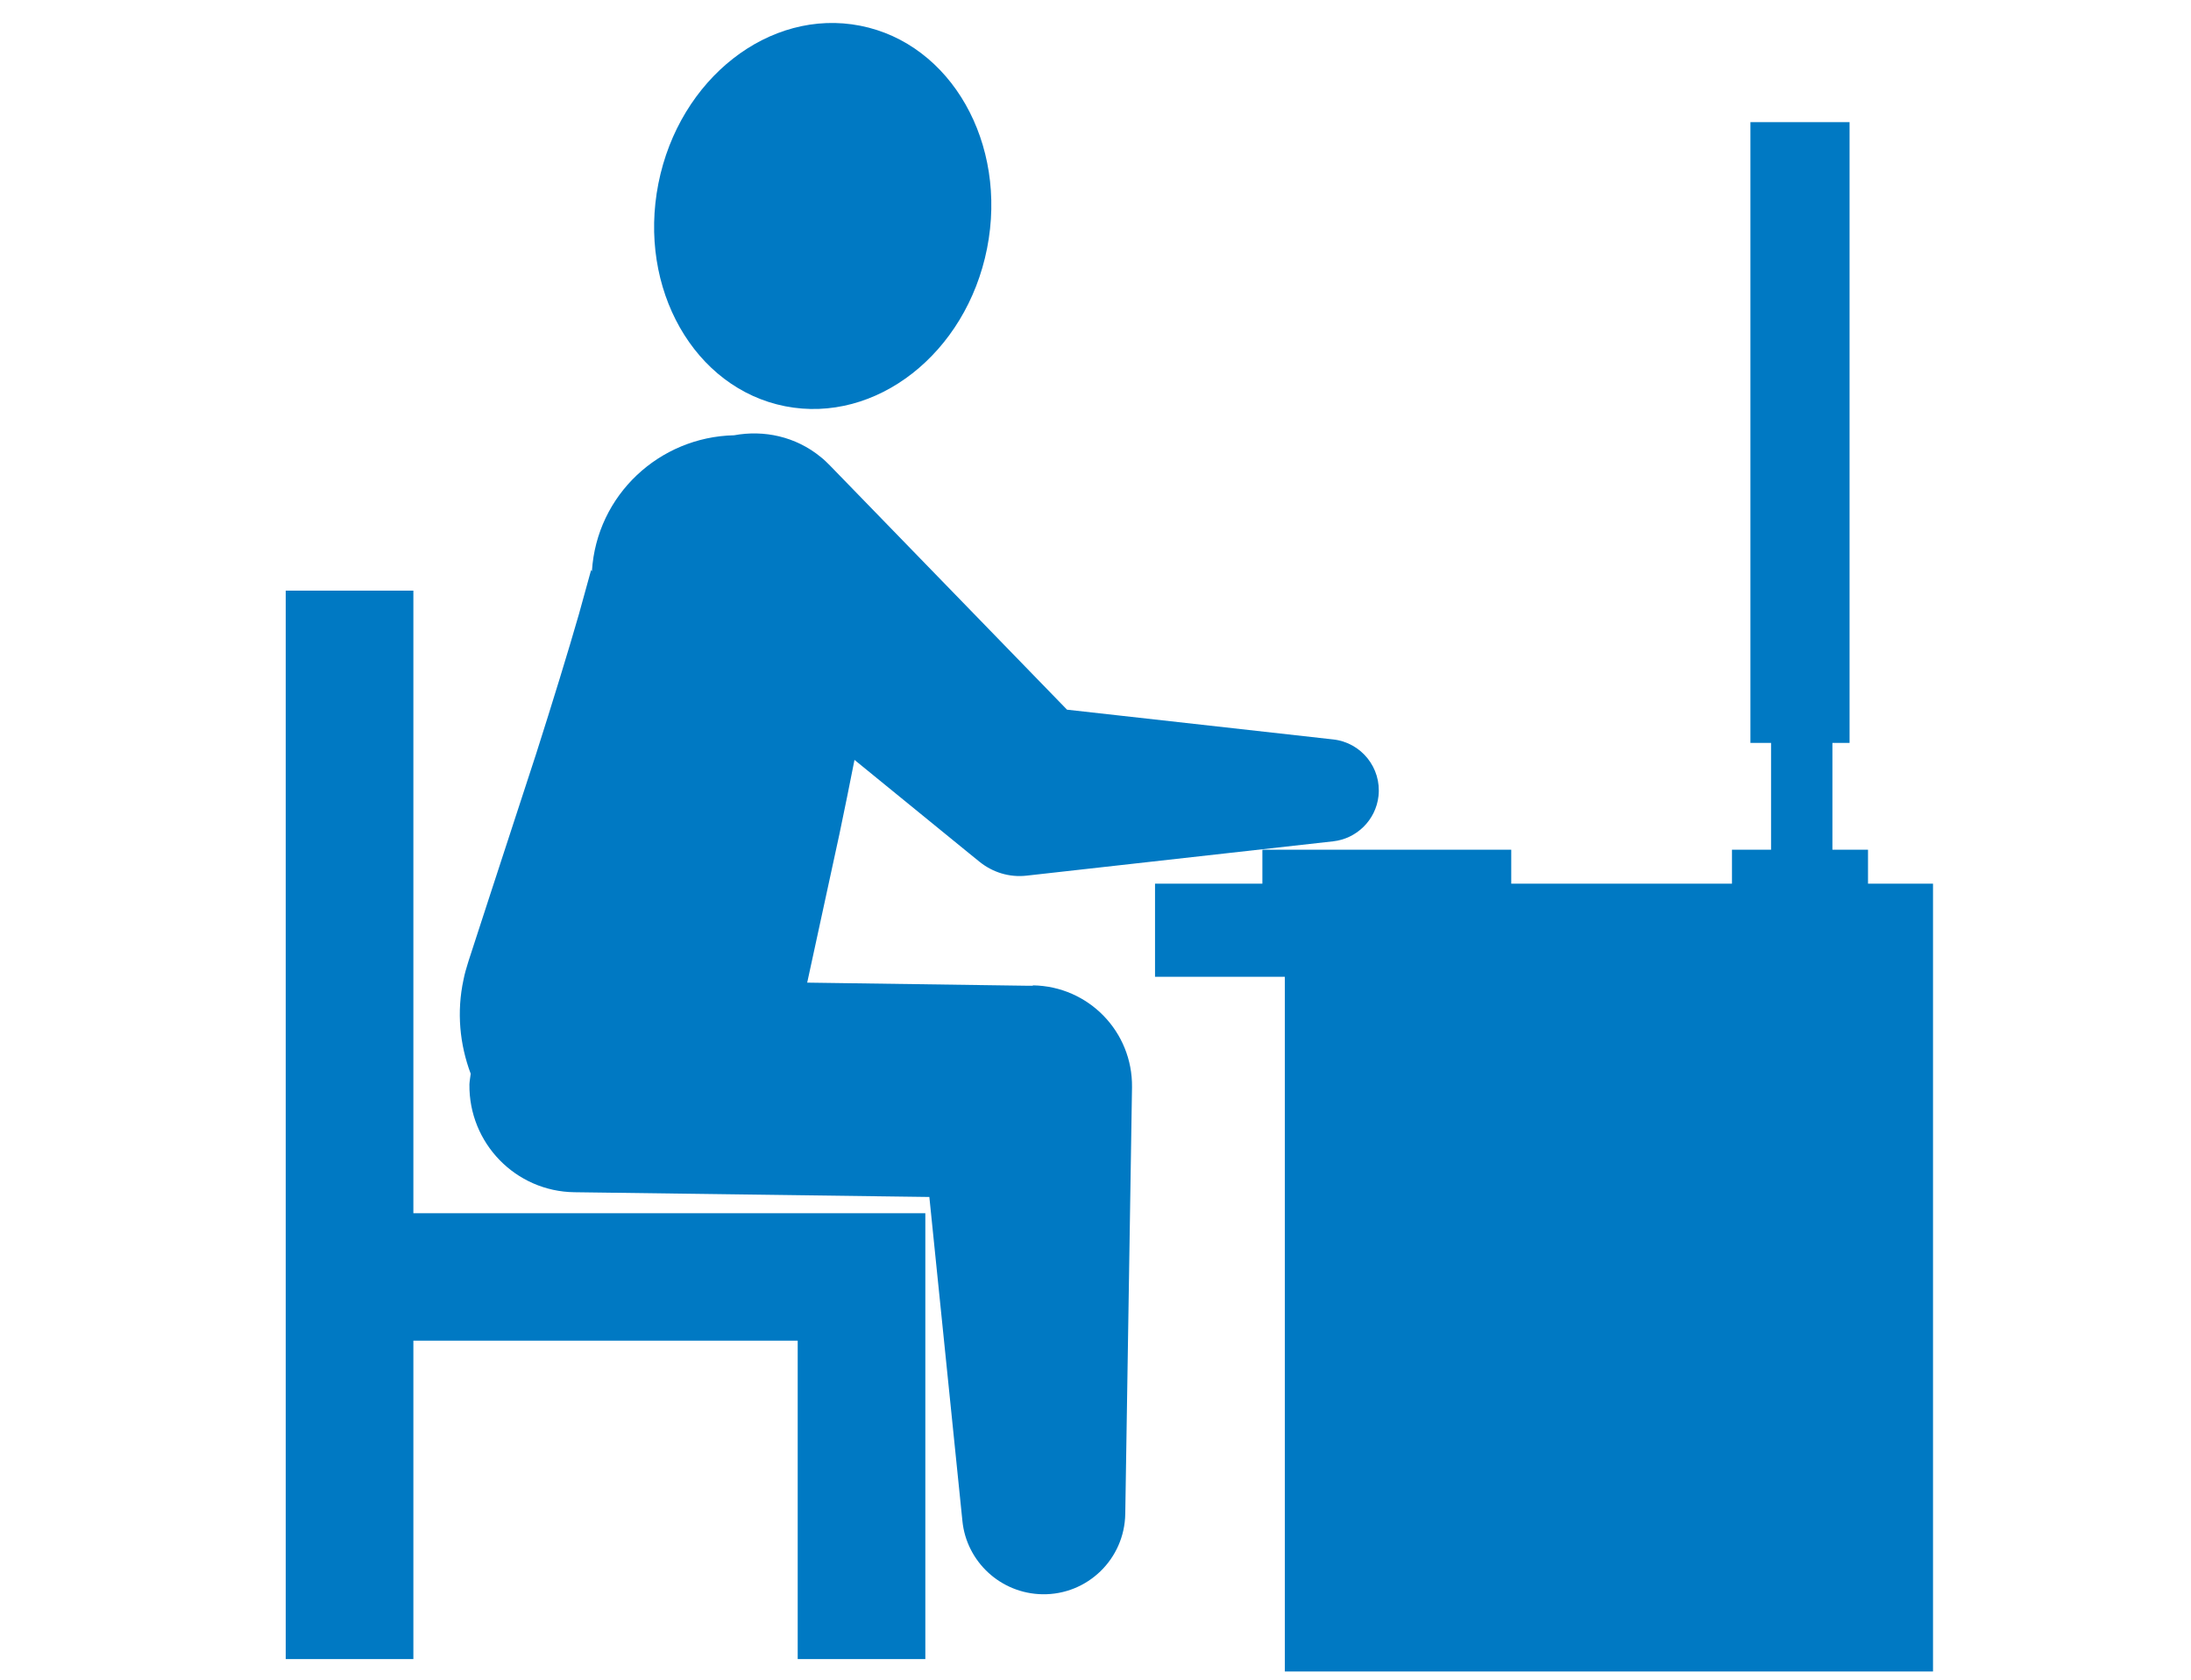
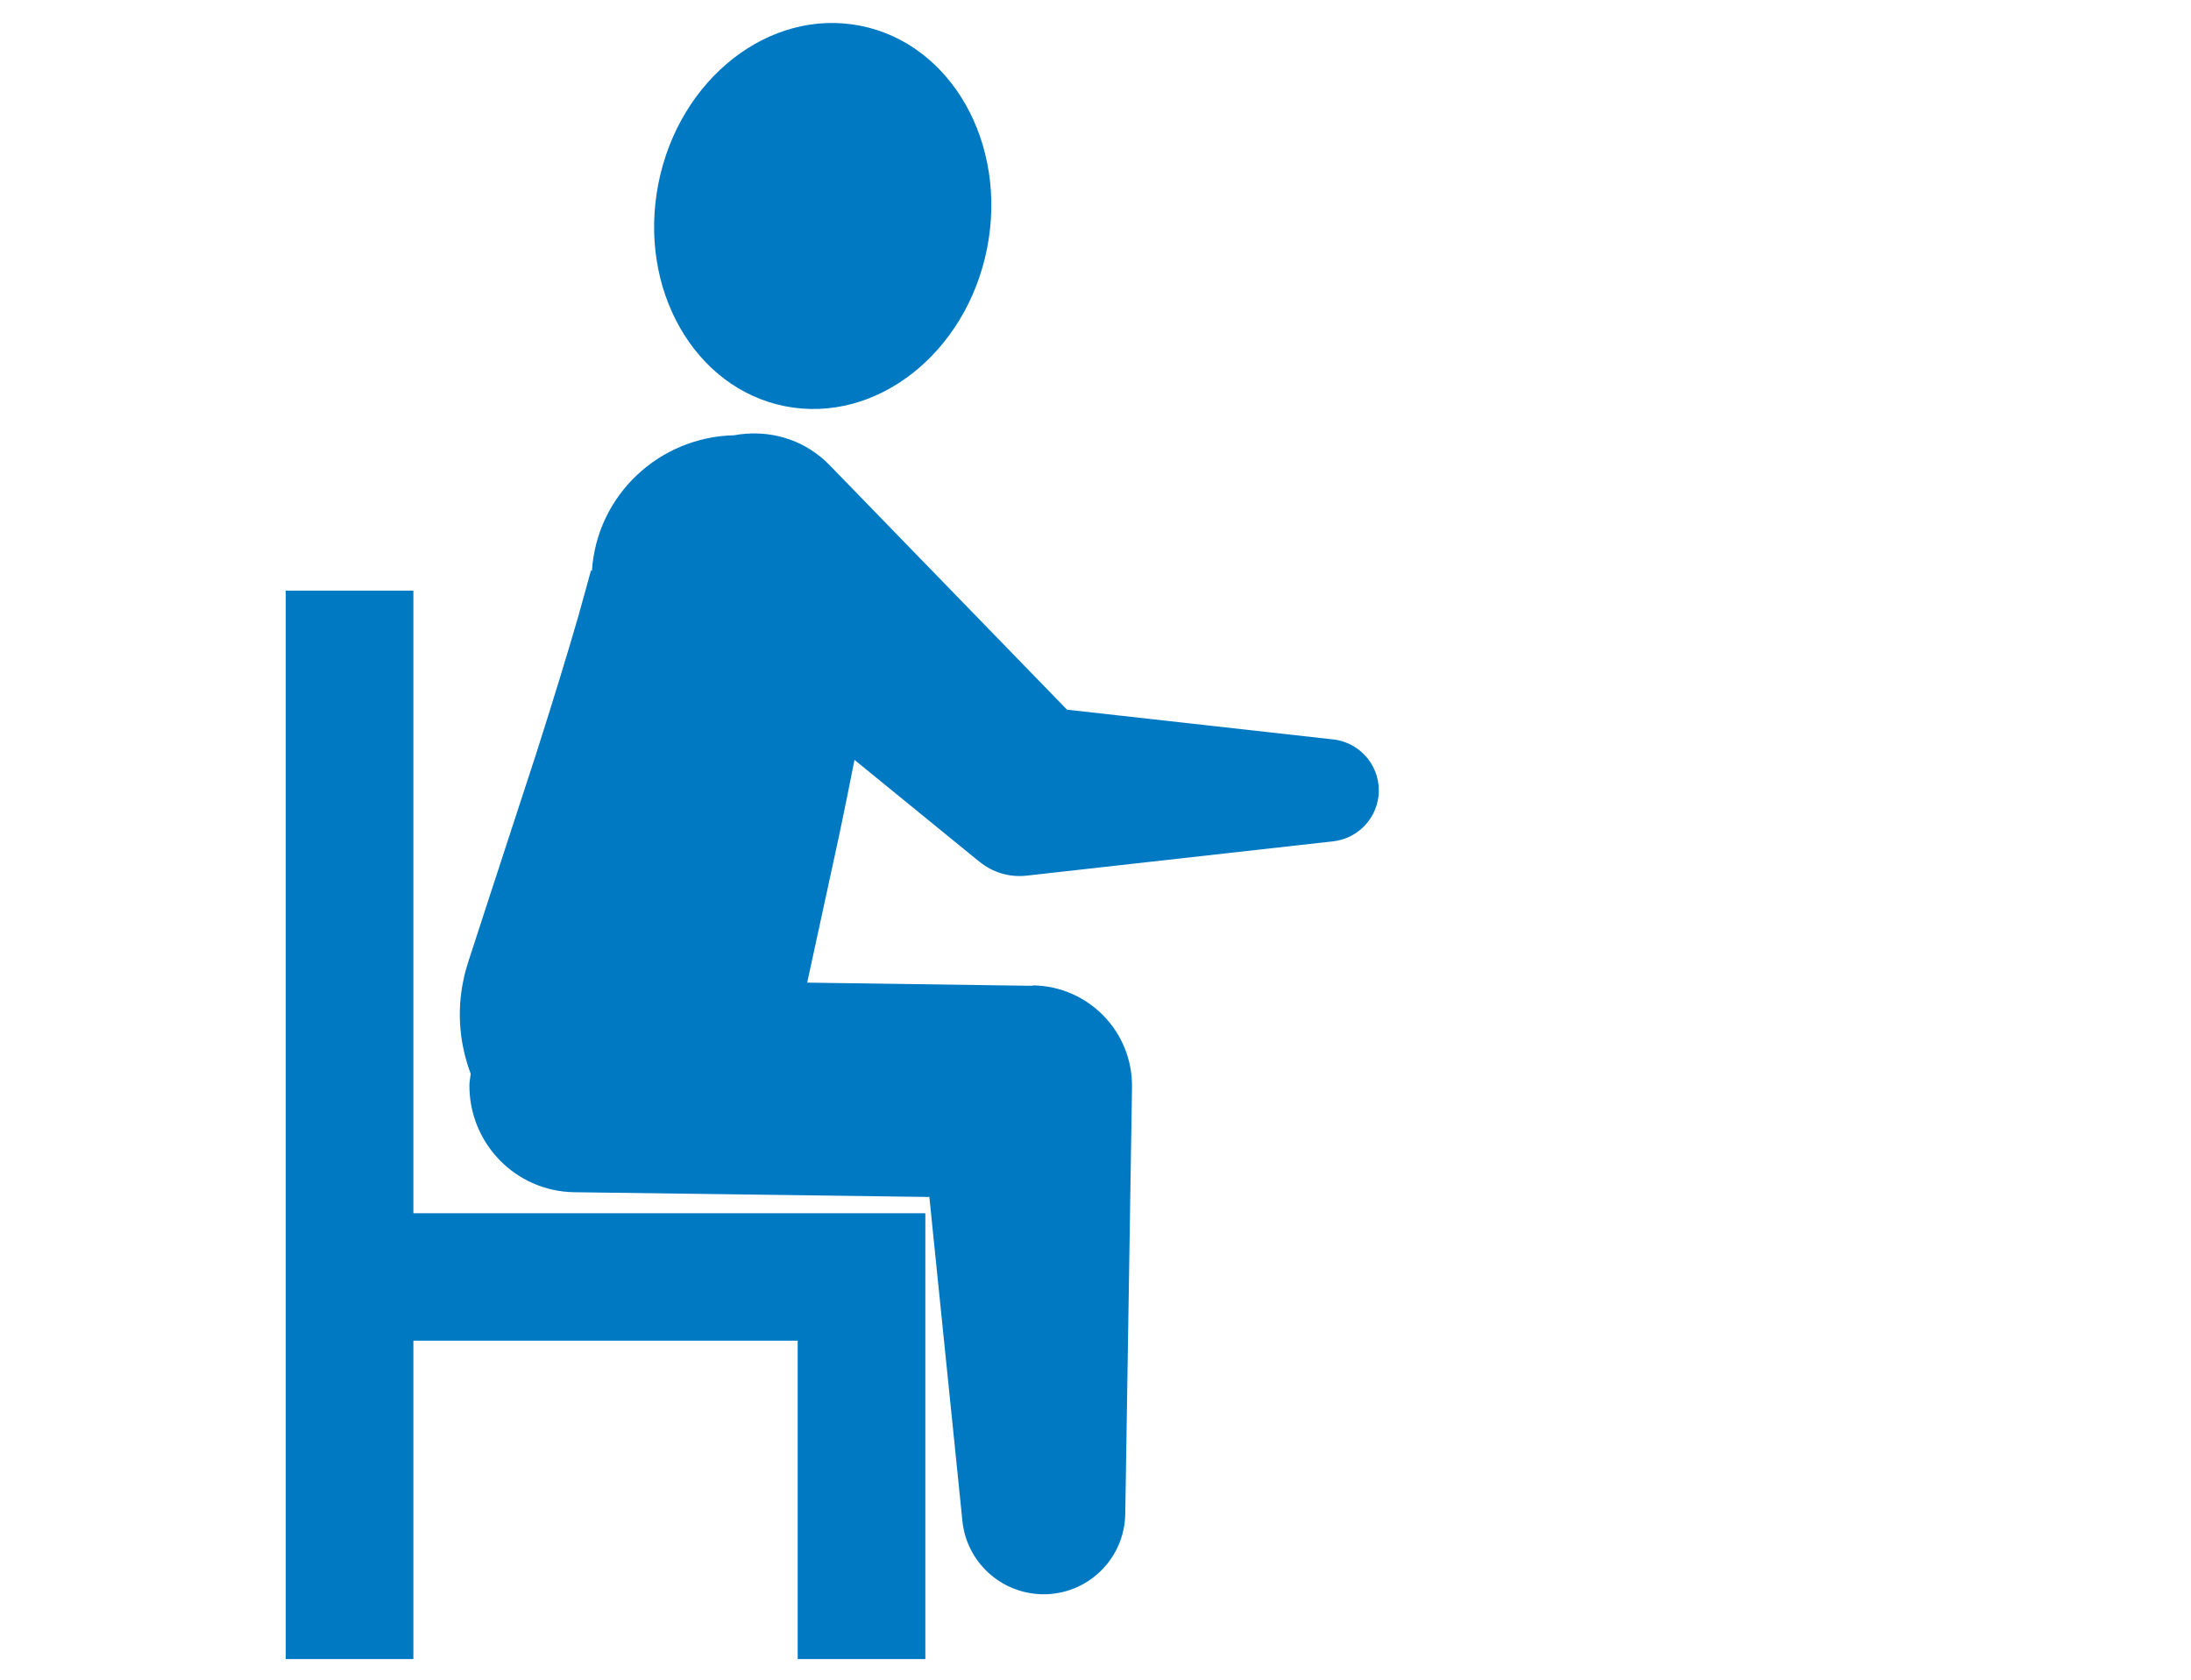
<svg xmlns="http://www.w3.org/2000/svg" id="_イヤー_2" viewBox="0 0 120 92">
  <defs>
    <style>.cls-1{fill:none;}.cls-2{clip-path:url(#clippath);}.cls-3{fill:#0079c3;}</style>
    <clipPath id="clippath">
      <rect class="cls-1" width="120" height="92" />
    </clipPath>
  </defs>
  <g id="_イヤー_1-2">
    <g class="cls-2">
      <g>
        <path class="cls-3" d="M56.56,53.99h-.33l-12.02-.17c.48-2.23,1.13-5.19,1.77-8.16,.29-1.37,.56-2.73,.82-4.04l6.28,5.12,.58,.47c.7,.56,1.61,.86,2.57,.75l16.79-1.88c1.27-.14,2.33-1.15,2.48-2.48,.17-1.54-.94-2.93-2.48-3.1l-14.58-1.63-12.99-13.38c-.16-.16-.32-.32-.5-.46-1.38-1.13-3.12-1.49-4.74-1.19-4.1,.09-7.53,3.27-7.79,7.44l-.03-.02s.01-.17-.07,.16c-.15,.53-.36,1.3-.61,2.21-.58,2.02-1.45,4.85-2.35,7.67-1.85,5.65-3.69,11.31-3.69,11.31l-.04,.13c-.09,.29-.18,.59-.24,.9-.39,1.79-.21,3.57,.39,5.17-.02,.19-.06,.38-.07,.58-.04,3.22,2.53,5.87,5.75,5.91l19.44,.26,1.81,17.74c.22,2.23,2.09,3.98,4.38,4.02,2.47,.04,4.5-1.93,4.54-4.4l.37-23.37h0c.04-3.04-2.38-5.53-5.42-5.58Z" />
        <path class="cls-3" d="M36.06,10.05c-1.14,5.76,1.97,11.22,6.94,12.2,4.97,.98,9.92-2.89,11.06-8.64,1.14-5.76-1.97-11.22-6.94-12.2-4.97-.98-9.92,2.89-11.06,8.64Z" />
        <polygon class="cls-3" points="22.64 32.35 15.65 32.35 15.65 90.87 22.64 90.87 22.64 73.43 43.69 73.43 43.69 90.87 50.68 90.87 50.68 66.45 22.64 66.45 22.64 32.35" />
-         <polygon class="cls-3" points="102.31 46.54 100.36 46.54 100.36 40.69 101.3 40.69 101.3 6.69 95.87 6.69 95.87 40.69 97 40.69 97 46.54 94.86 46.54 94.86 48.4 82.77 48.4 82.77 46.54 69.14 46.54 69.14 48.4 63.26 48.4 63.26 53.5 70.37 53.5 70.37 91.55 105.87 91.55 105.87 53.5 105.87 48.83 105.87 48.4 102.31 48.4 102.31 46.54" />
      </g>
    </g>
  </g>
</svg>